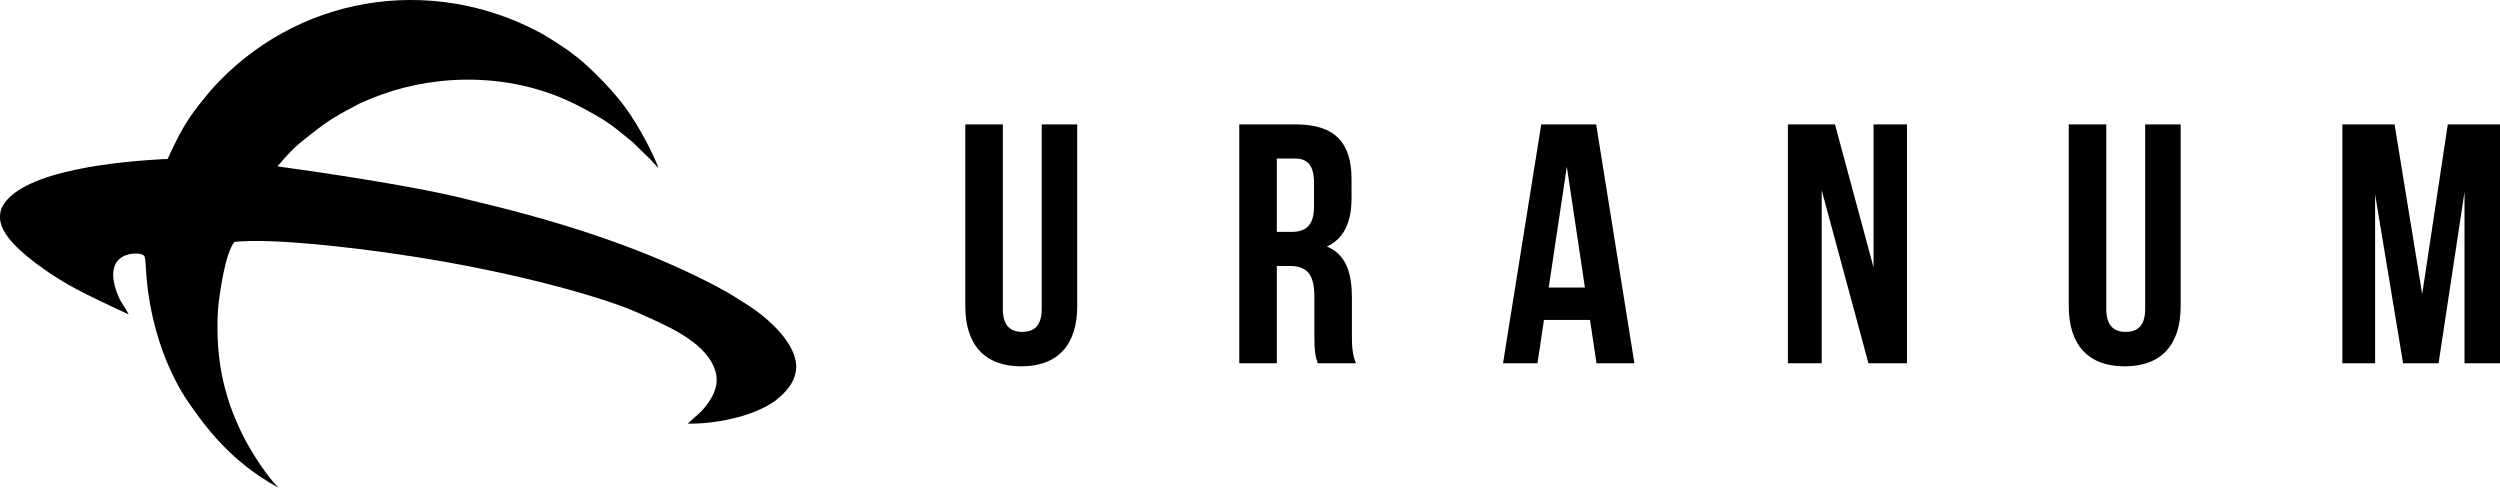
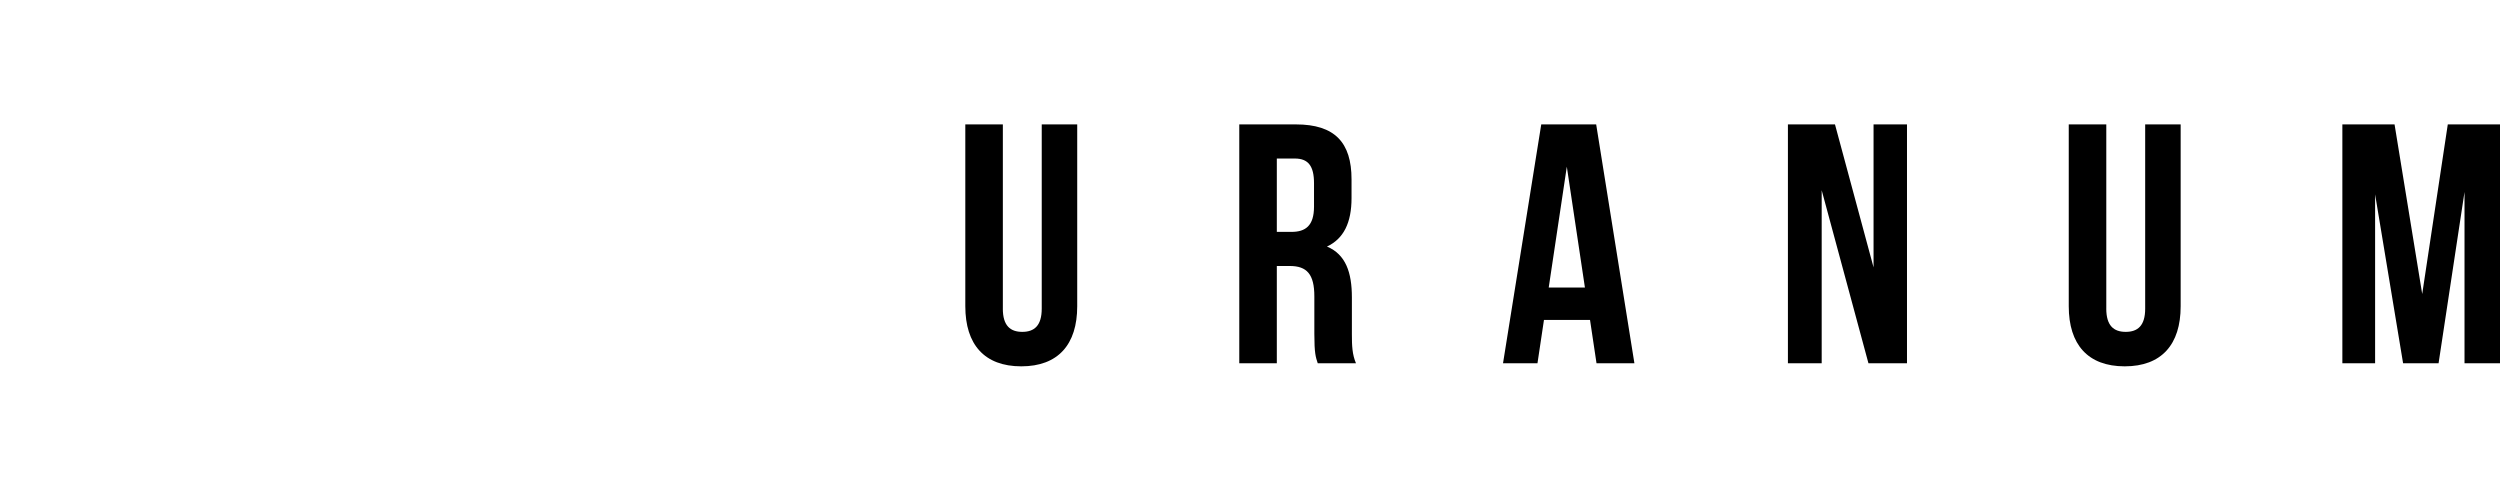
<svg xmlns="http://www.w3.org/2000/svg" id="Слой_1" x="0px" y="0px" viewBox="0 0 114 23" style="enable-background:new 0 0 114 23;" xml:space="preserve">
-   <path d="M5.867,14.335c-0.129-0.274-0.337-0.51-0.463-0.81  c-0.894-2.124,0.96-2.067,1.148-1.881c0.079,0.079,0.058,0.176,0.09,0.405  c0.114,2.611,0.943,4.741,1.837,6.13C9.327,19.419,10.471,21.016,12.694,22.24  c-0.556-0.584-1.123-1.462-1.509-2.175C10.306,18.386,9.798,16.562,9.939,14.132  c0.065-0.738,0.328-2.579,0.75-3.102C12.492,10.844,16.249,11.319,18.011,11.574  c2.244,0.324,4.456,0.747,6.619,1.286c1.258,0.313,3.319,0.884,4.488,1.414  c1.15,0.521,2.94,1.23,3.449,2.489c0.289,0.714-0.022,1.304-0.417,1.801  c-0.212,0.267-0.319,0.315-0.789,0.756c1.043,0.017,2.809-0.235,3.946-1.013  c0.48-0.37,0.945-0.822,1-1.514c0.049-1.134-1.316-2.312-2.205-2.881  l-0.788-0.496c-0.256-0.154-0.53-0.286-0.795-0.438  c-3.644-1.892-7.652-3.042-11.083-3.853c-2.332-0.614-6.789-1.265-8.783-1.539  c0.749-0.887,0.997-1.033,1.183-1.196c1.016-0.807,1.227-0.964,2.404-1.586  c0.175-0.102,0.386-0.178,0.577-0.264c0.182-0.082,0.381-0.148,0.581-0.228  c2.698-0.97,6.061-0.985,8.951,0.498c1.306,0.688,1.462,0.82,2.477,1.651  l0.82,0.798l0.382,0.412c-0.149-0.458-0.864-1.916-1.542-2.806  c-0.705-0.973-1.99-2.154-2.25-2.313C25.861,2.229,24.869,1.615,24.646,1.499  c-5.068-2.719-11.214-1.677-15.031,2.616C8.8,5.106,8.411,5.548,7.641,7.254  c0,0-0.086-0.004-0.151-0.001C5.625,7.354,1.037,7.726,0.115,9.408  c-0.132,0.229-0.14,0.558-0.078,0.77C0.246,11,1.408,11.874,2.352,12.511  c0.159,0.107,0.322,0.199,0.463,0.292C3.559,13.278,5.459,14.15,5.867,14.335z" />
  <path d="M45.729,14.075c0,0.778,0.342,1.058,0.887,1.058c0.544,0,0.887-0.28,0.887-1.058  V5.673h1.618v8.293c0,1.743-0.871,2.739-2.551,2.739s-2.552-0.996-2.552-2.739  V5.673h1.712V14.075z" />
  <path d="M58.223,10.574h0.669c0.638,0,1.027-0.279,1.027-1.151V8.349  c0-0.777-0.264-1.12-0.871-1.12H58.223V10.574z M59.934,15.226v-1.712  c0-1.011-0.342-1.385-1.12-1.385H58.223v4.435h-1.712V5.673h2.583  c1.774,0,2.536,0.825,2.536,2.505v0.856c0,1.12-0.358,1.852-1.12,2.209  c0.856,0.358,1.136,1.182,1.136,2.318v1.681c0,0.529,0.015,0.918,0.186,1.323h-1.743  C59.996,16.285,59.934,16.113,59.934,15.226z" />
  <path d="M72.272,13.11l-0.825-5.508l-0.825,5.508H72.272z M72.801,16.564l-0.296-1.976  h-2.1l-0.296,1.976h-1.571l1.743-10.891h2.505l1.743,10.891H72.801z" />
  <path d="M83.069,16.564h-1.54V5.673h2.146L85.434,12.192V5.673h1.525v10.891h-1.758  L83.069,8.675V16.564z" />
  <path d="M96.046,14.075c0,0.778,0.342,1.058,0.887,1.058c0.545,0,0.887-0.28,0.887-1.058  V5.673H99.438v8.293c0,1.743-0.871,2.739-2.551,2.739  c-1.681,0-2.552-0.996-2.552-2.739V5.673h1.712V14.075z" />
  <path d="M111.619,5.673H114v10.891h-1.618V8.754l-1.183,7.81h-1.618l-1.276-7.701v7.701  h-1.493V5.673h2.38l1.261,7.733L111.619,5.673z" />
</svg>